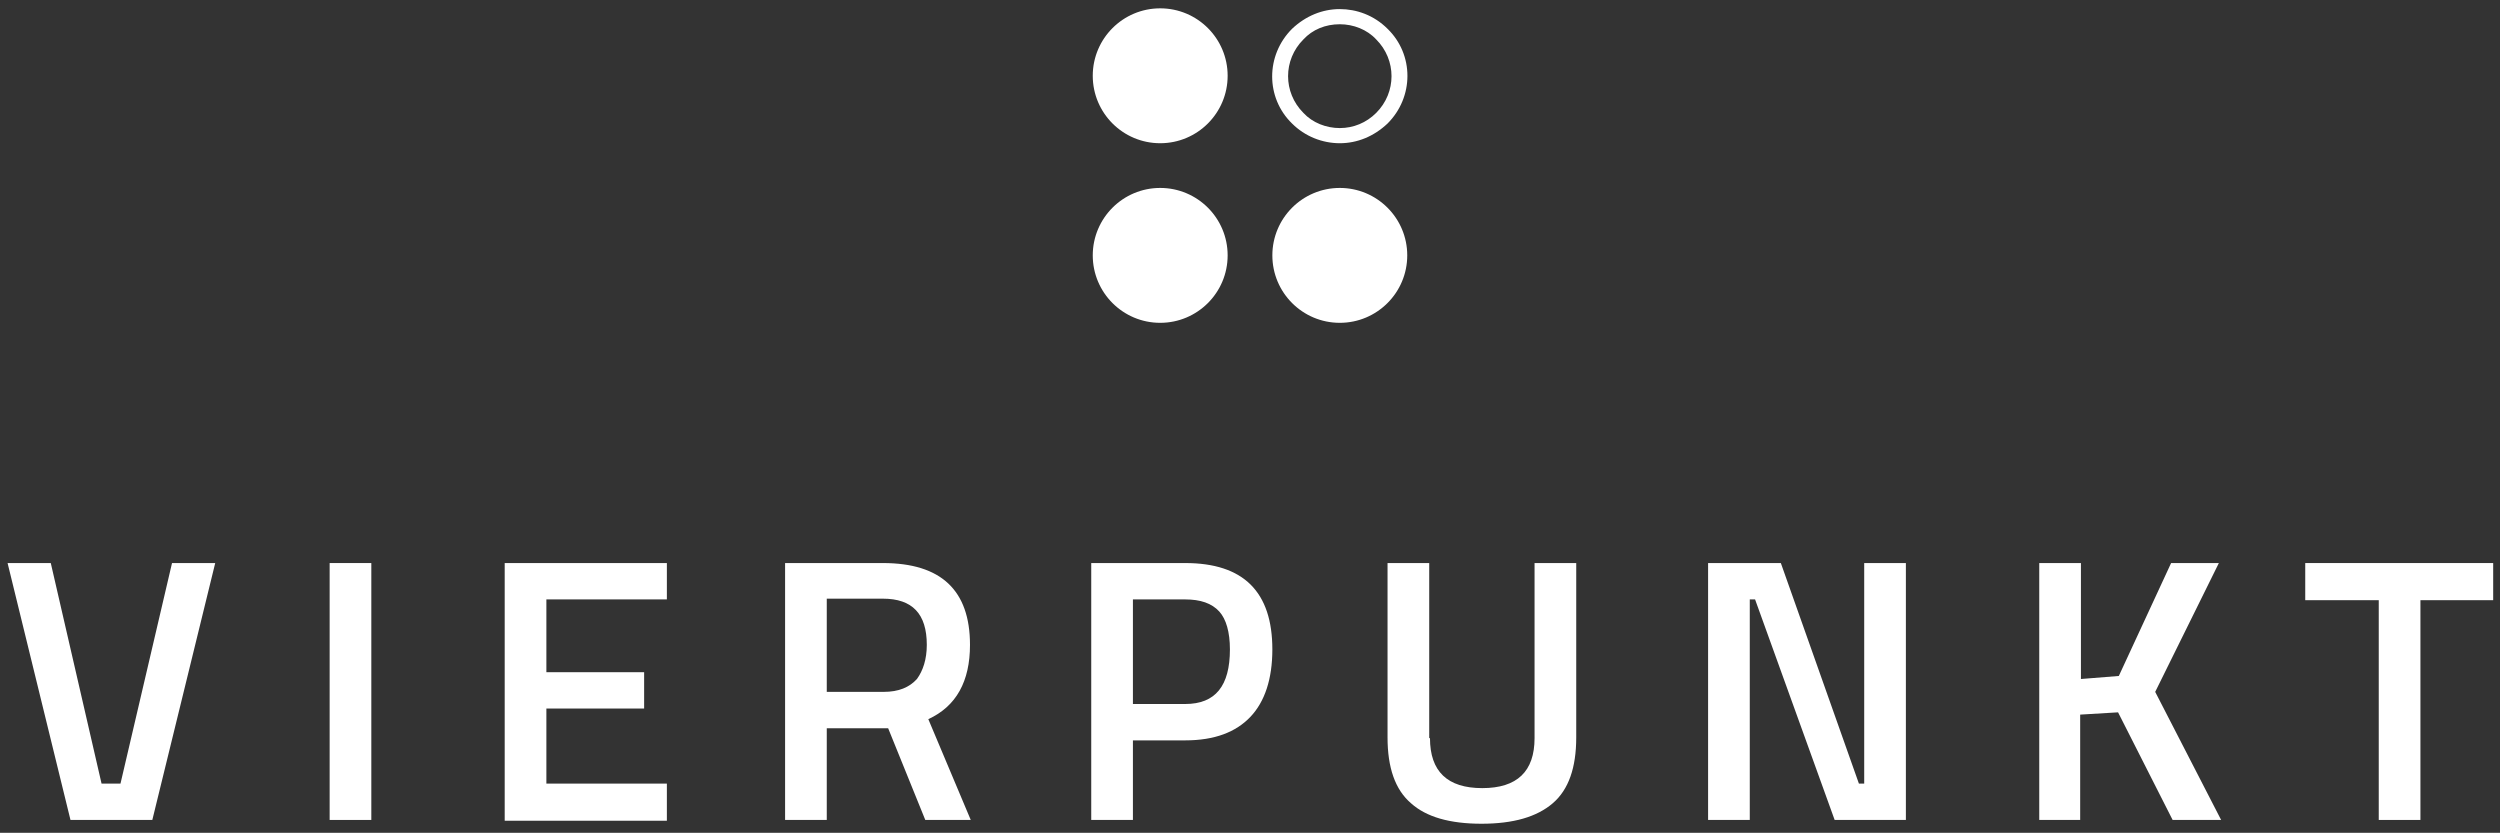
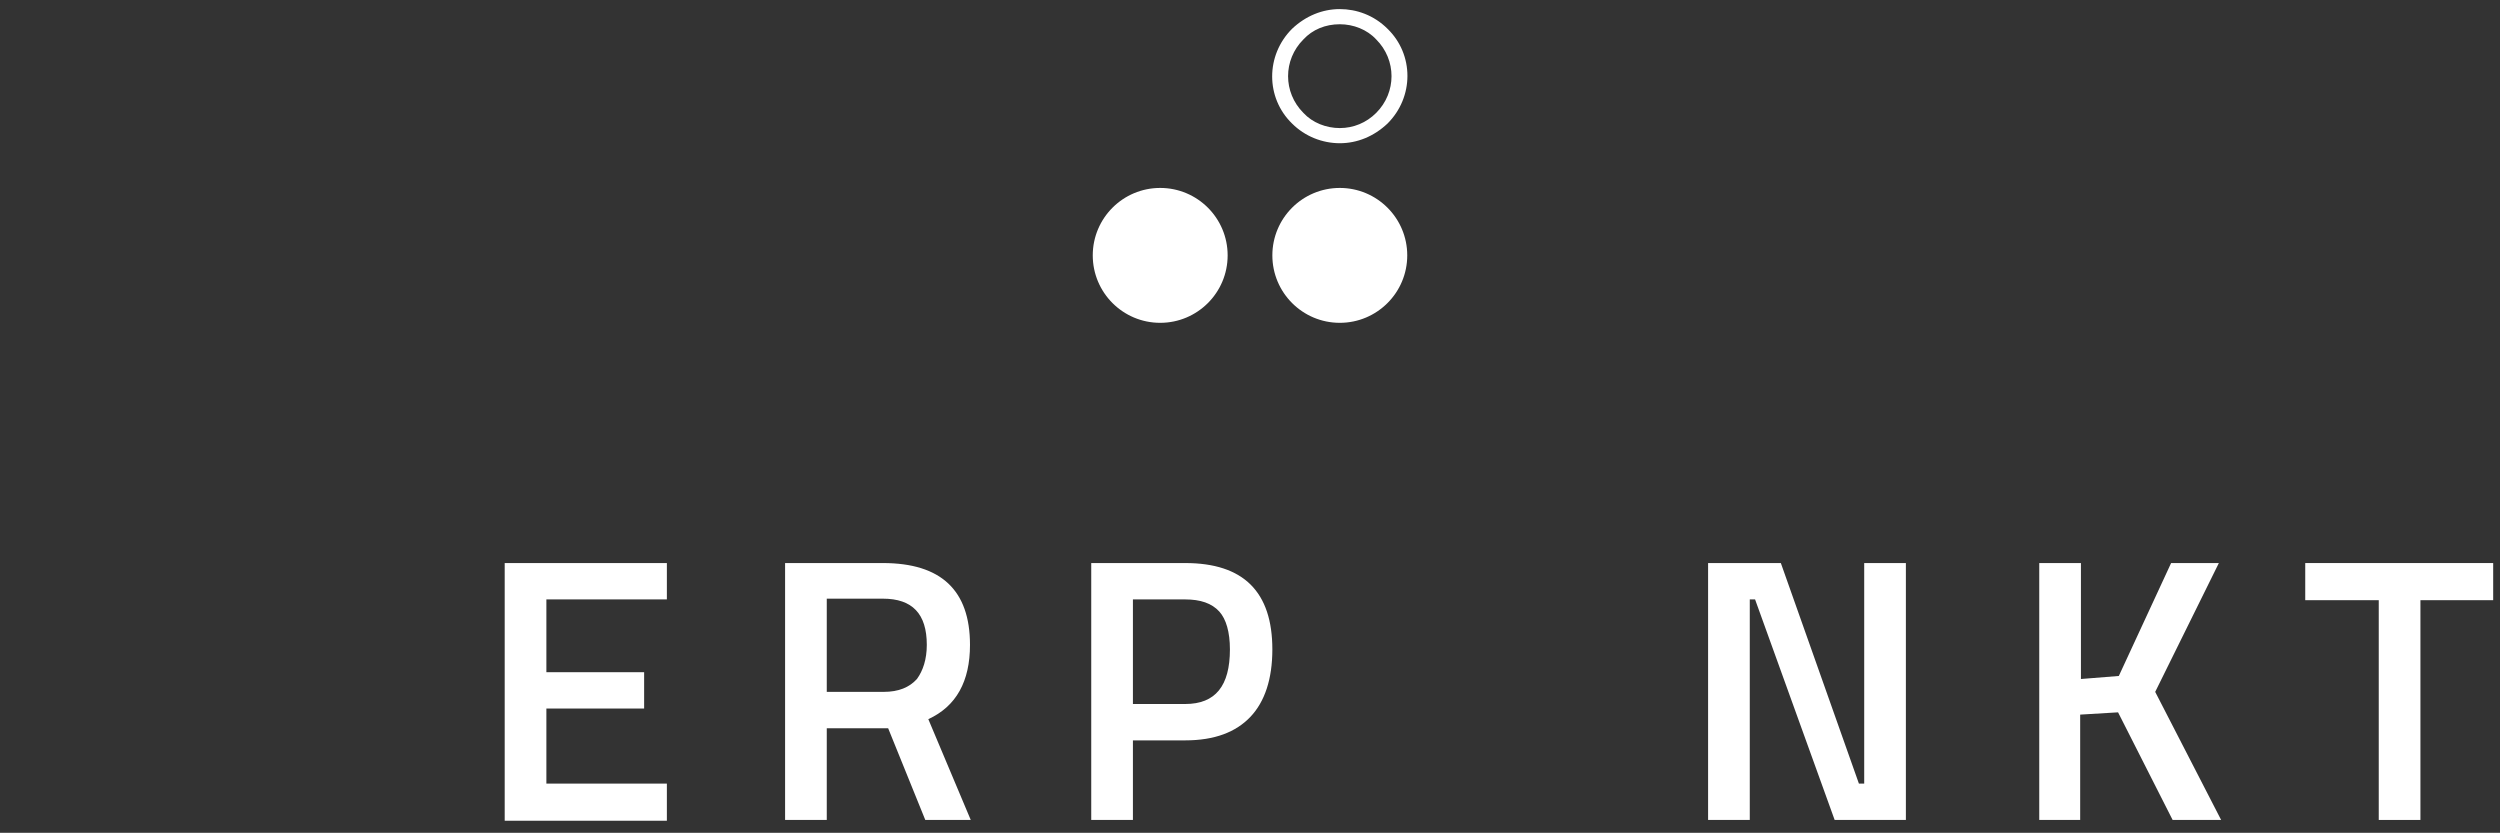
<svg xmlns="http://www.w3.org/2000/svg" id="Ebene_1" style="enable-background:new 0 0 329.9 109.9;" version="1.1" viewBox="0 0 329.9 109.9" x="0px" y="0px">
  <rect x="0" y="0" width="329.9" height="109.9" fill="#333333" stroke="none" />
  <style type="text/css">
	.st0{fill:#FFFFFF;}
</style>
  <g>
-     <path class="st0" d="M22.7,74.3h5.7l-8.3,33.9H9.3L1,74.3h5.7l6.7,29.1h2.5L22.7,74.3z" />
-     <path class="st0" d="M43.5,108.2V74.3H49v33.9H43.5z" />
    <path class="st0" d="M66.6,108.2V74.3h21.4v4.8H72.1v9.6H85v4.8H72.1v9.9h15.9v4.9H66.6z" />
    <path class="st0" d="M109.1,96.1v12.1h-5.5V74.3h12.9c7.7,0,11.5,3.6,11.5,10.8c0,4.8-1.8,8.1-5.5,9.8l5.6,13.3h-6l-4.9-12.1H109.1&#10;  z M122.3,85.1c0-4.1-1.9-6.1-5.8-6.1h-7.4v12.3h7.5c2,0,3.4-0.6,4.4-1.7C121.8,88.5,122.3,87,122.3,85.1z" />
    <path class="st0" d="M156.4,97.7h-6.9v10.5H144V74.3h12.4c7.7,0,11.5,3.8,11.5,11.4c0,3.9-1,6.9-2.9,8.9&#10;  C163.1,96.6,160.3,97.7,156.4,97.7z M149.5,92.9h6.9c4,0,5.9-2.4,5.9-7.2c0-2.3-0.5-4-1.4-5c-1-1.1-2.5-1.6-4.5-1.6h-6.9V92.9z" />
-     <path class="st0" d="M188.7,97.4c0,4.4,2.3,6.6,6.9,6.6c4.6,0,6.9-2.2,6.9-6.6V74.3h5.5v23c0,4-1,6.9-3.1,8.7&#10;  c-2.1,1.8-5.2,2.7-9.4,2.7s-7.3-0.9-9.3-2.7c-2.1-1.8-3.1-4.7-3.1-8.7v-23h5.5V97.4z" />
    <path class="st0" d="M225.4,108.2V74.3h9.6l10.3,29.1h0.7V74.3h5.5v33.9h-9.4l-10.5-29.1h-0.7v29.1H225.4z" />
    <path class="st0" d="M274.6,108.2h-5.5V74.3h5.5v15.3l5-0.4l6.9-14.9h6.3l-8.4,17l8.7,16.9h-6.4l-7.2-14.2l-5,0.3V108.2z" />
    <path class="st0" d="M304.2,79.2v-4.9h24.8v4.9h-9.6v29h-5.5v-29H304.2z" />
  </g>
  <circle class="st0" cx="176.8" cy="33.7" r="8.9" />
-   <circle class="st0" cx="153.1" cy="10" r="8.9" />
  <circle class="st0" cx="153.1" cy="33.7" r="8.9" />
  <g>
    <path class="st0" d="M176.8,3.2c1.8,0,3.6,0.7,4.8,2c2.7,2.7,2.7,7,0,9.7c-1.3,1.3-3,2-4.8,2c-1.8,0-3.6-0.7-4.8-2&#10;  c-2.7-2.7-2.7-7,0-9.7C173.2,3.9,174.9,3.2,176.8,3.2 M176.8,1.2c-2.3,0-4.5,0.9-6.3,2.6c-3.5,3.5-3.5,9.1,0,12.5&#10;  c1.7,1.7,4,2.6,6.3,2.6s4.5-0.9,6.3-2.6c3.5-3.5,3.5-9.1,0-12.5C181.3,2,179,1.2,176.8,1.2L176.8,1.2z" />
  </g>
</svg>